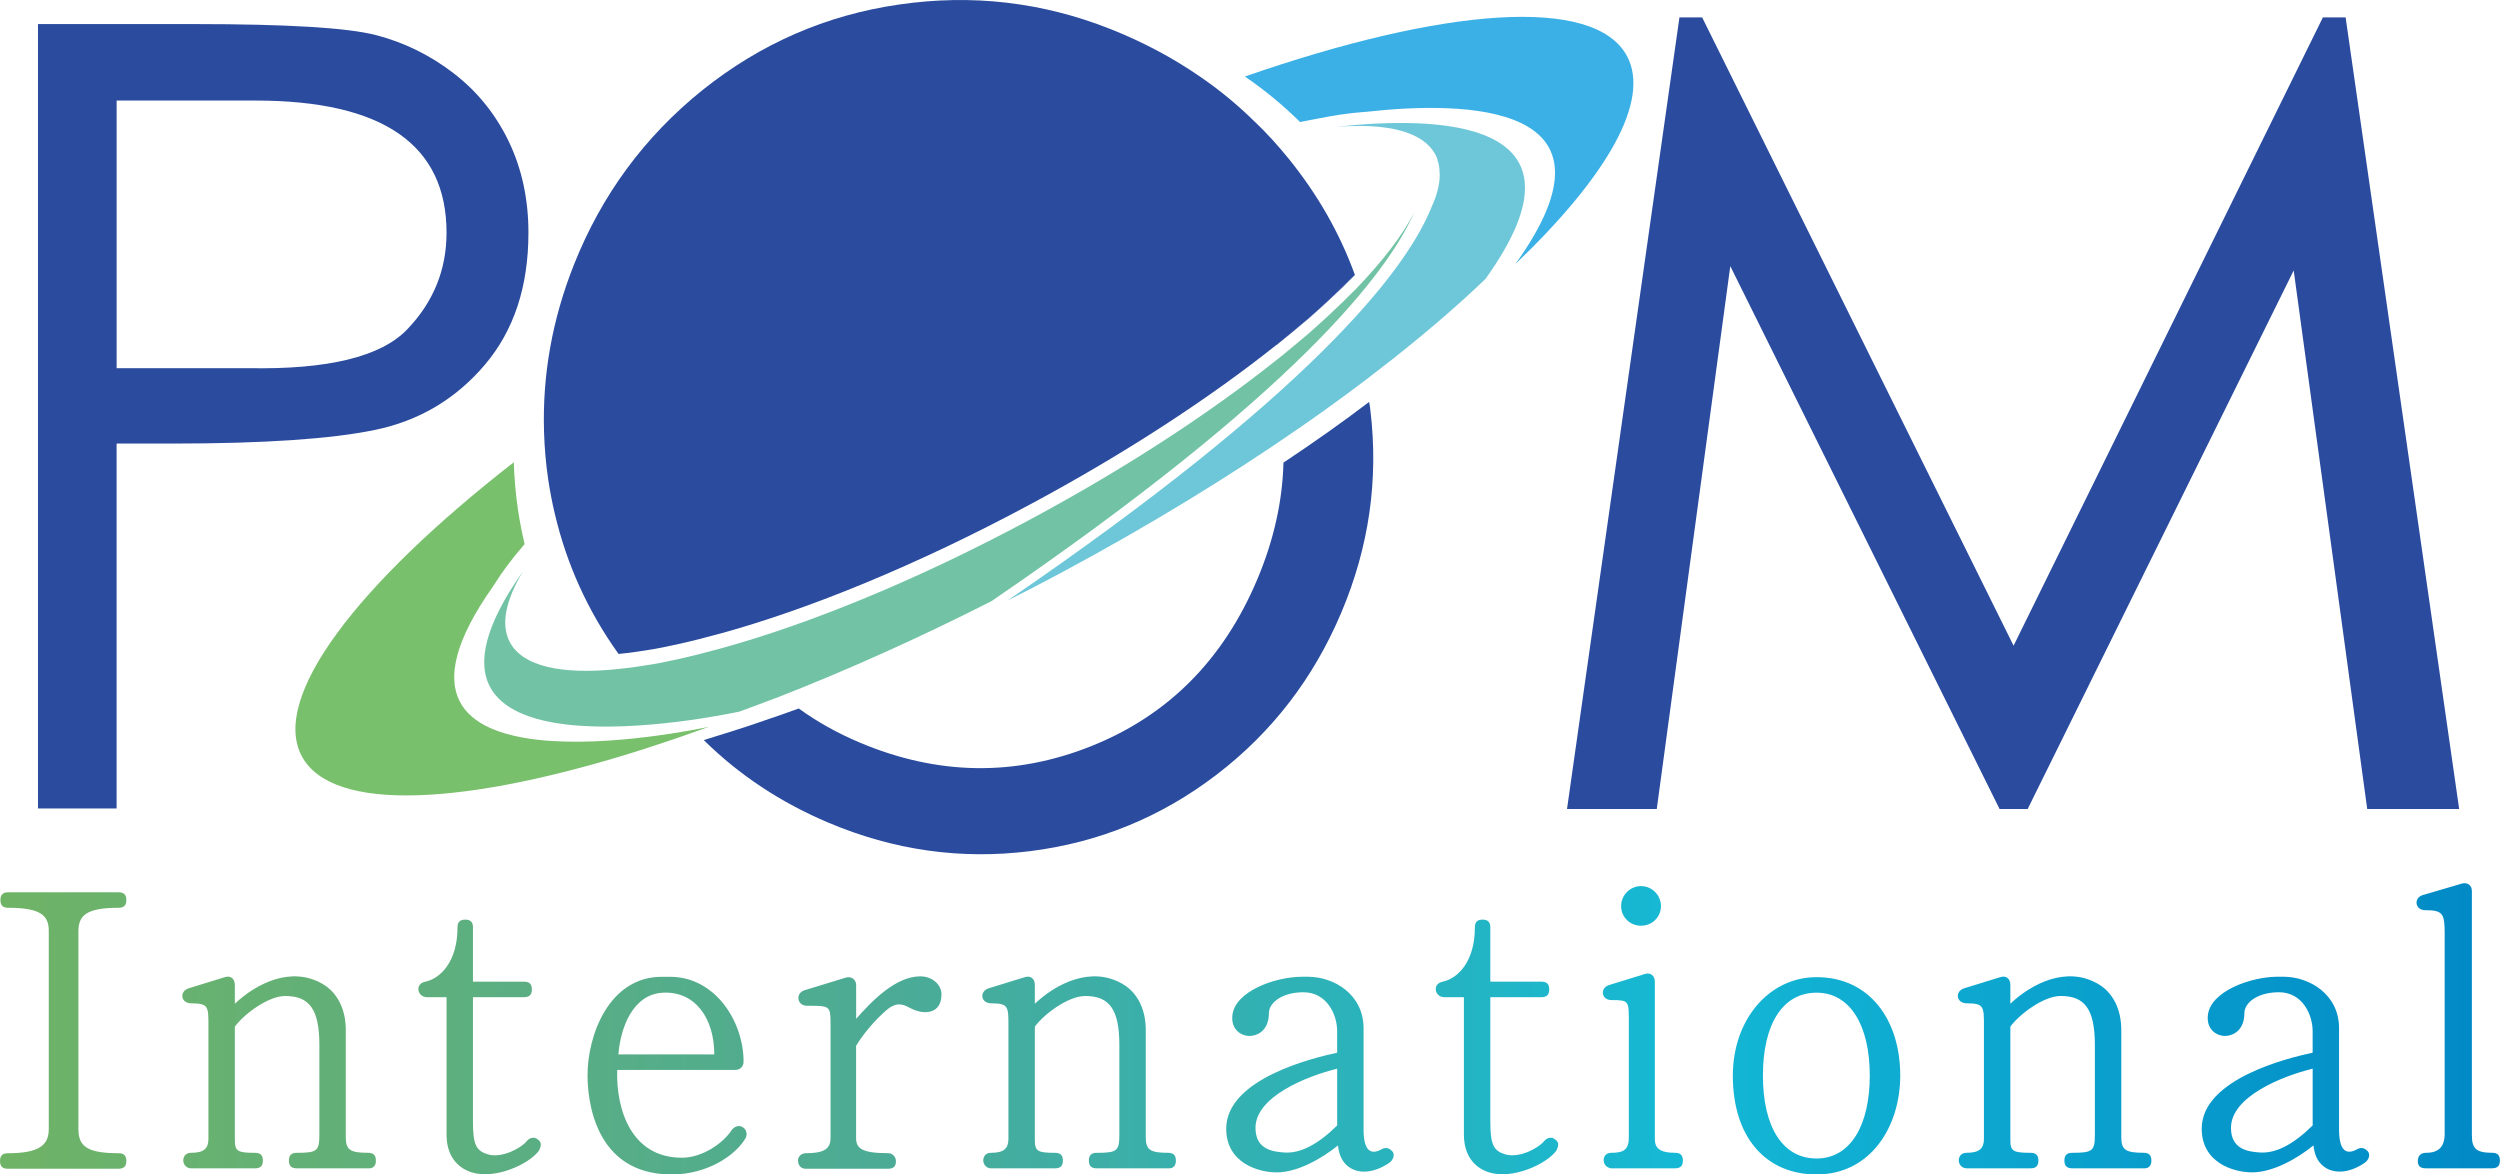
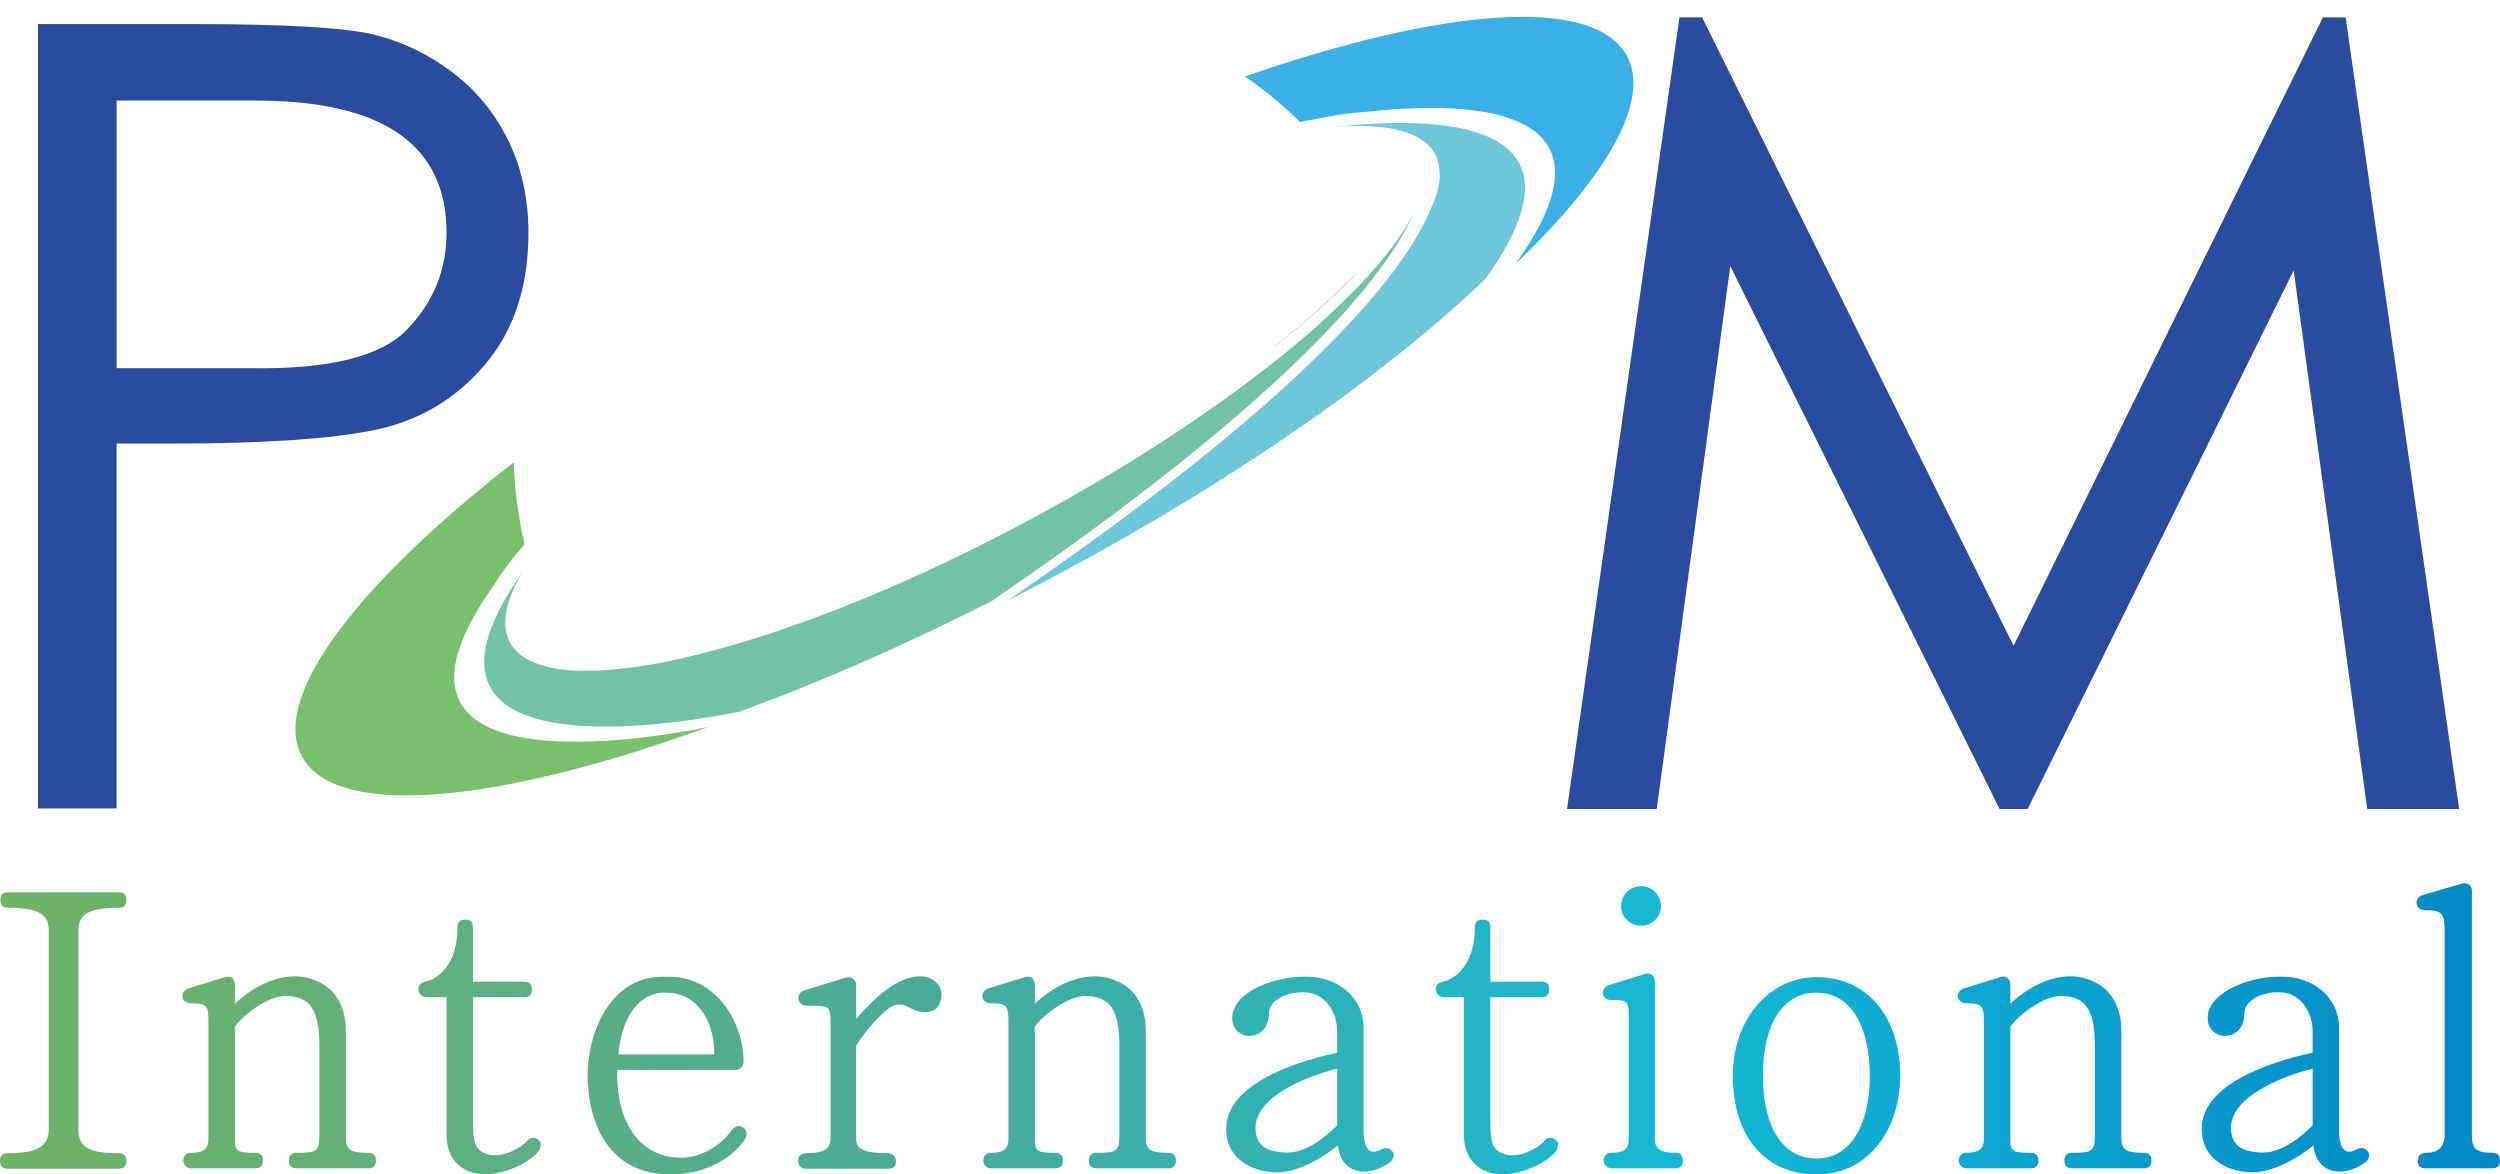
<svg xmlns="http://www.w3.org/2000/svg" id="_レイヤー_2" viewBox="0 0 961.57 451.73">
  <defs>
    <style>.cls-1{fill:#79c06c;}.cls-2{fill:url(#_名称未設定グラデーション_68);}.cls-3{fill:#3bb0e6;}.cls-4{clip-path:url(#clippath);}.cls-5{fill:none;}.cls-6{fill:#2a4b9e;}.cls-7{fill:#6dc7d8;}.cls-8{fill:#72c3a5;}</style>
    <clipPath id="clippath">
      <path class="cls-5" d="M45.63,449.53H2.97c-2.03,0-2.97-.94-2.97-2.98s.94-2.98,2.97-2.98c11.88,0,15.79-2.98,15.79-9.27v-76.34c0-6.13-3.6-8.8-15.63-8.8-2.03,0-2.97-.94-2.97-2.98s.94-2.98,2.97-2.98H45.63c2.03,0,2.97,.94,2.97,2.98s-.94,2.98-2.97,2.98c-12.5,0-15.47,2.98-15.47,9.11v76.18c0,6.91,4.22,9.11,15.47,9.11,2.03,0,2.97,.94,2.97,2.98s-.94,2.98-2.97,2.98Zm96.43-.16h-27.97c-2.03,0-2.97-.94-2.97-2.98s.94-2.98,2.97-2.98c8.13,0,8.75-.78,8.75-7.38v-33.93c0-13.82-3.75-19.01-13.13-19.01-6.72,0-16.1,7.23-19.38,11.78v43.67c0,4.24,1.09,4.87,7.81,4.87,2.03,0,2.97,.94,2.97,2.98s-.94,2.98-2.97,2.98h-24.69c-1.72,0-2.97-1.42-2.97-3.14,.16-1.88,1.25-2.83,3.13-2.83,4.84,0,6.56-1.73,6.56-5.34v-43.2c0-7.54,.16-8.95-6.56-8.95-4.22,0-4.69-4.71-.94-5.81l13.75-4.24c2.34-.78,3.91,.63,3.91,2.98v7.23c8.13-7.7,21.57-14.61,33.6-7.7,6.1,3.45,9.07,10.21,9.07,17.75v41.31c0,4.87,1.72,5.97,8.59,5.97,2.03,0,2.97,.94,2.97,2.83,.16,1.73-.78,3.14-2.5,3.14Zm39.38,1.57c-5.78-1.88-9.69-6.6-9.69-14.61v-52.78h-7.5c-3.75,0-4.84-5.18-.63-5.97,5.79-1.25,12.35-7.7,12.35-20.89,0-2.04,.94-2.98,2.97-2.98s2.97,.94,2.97,2.98v20.89h19.69c2.03,0,2.97,.94,2.97,2.98s-.94,2.98-2.97,2.98h-19.69v47.76c0,9.11,1.25,11.31,5.78,12.72,5.47,1.57,12.81-2.51,14.85-5.03,1.09-1.41,2.97-1.88,4.22-.78,1.72,1.1,1.4,2.52,.62,4.24-3.75,5.34-17.03,11.31-25.94,8.48Zm76.89,.79c-30.01,0-32.35-29.38-32.35-38.17,0-15.4,8.28-37.86,28.6-37.86h3.13c17.35,0,28.29,17.12,28.29,32.68,0,1.73-1.25,3.14-3.13,3.14h-45.48c-.47,15.86,5.78,33.77,24.85,33.77,8.13,0,16.1-5.81,19.22-10.68,1.09-1.42,2.97-2.04,4.38-.94,1.25,.78,1.72,2.67,.94,4.08-4.06,6.91-15,13.98-28.44,13.98Zm16.41-46.18c0-13.83-7.35-24.51-20.01-23.72-11.57,.78-16.1,13.82-16.88,23.72h36.88Zm75.79-17.6c-2.66-1.42-4.84-2.67-8.44-.32-2.81,2.04-9.06,8.33-12.81,14.61v35.5c0,3.93,2.19,5.81,12.35,5.81,1.72,0,2.97,1.41,2.97,3.14,0,1.88-.94,2.83-2.97,2.83h-31.88c-1.72,0-2.81-1.42-2.81-3.14s1.41-2.83,3.13-2.83c6.72,0,9.38-1.57,9.38-5.81v-43.83c0-7.07-.16-7.07-9.06-7.07-3.91,0-4.53-4.87-.94-5.97l15.94-4.87c2.03-.63,3.91,.78,3.91,2.83v13.04c5.94-6.75,15.16-16.34,24.69-16.34,4.53,0,8.13,3.14,8.13,6.92,0,7.54-6.56,8.01-11.57,5.49Zm99.24,61.42h-27.98c-2.03,0-2.97-.94-2.97-2.98s.94-2.98,2.97-2.98c8.13,0,8.75-.78,8.75-7.38v-33.93c0-13.82-3.75-19.01-13.13-19.01-6.72,0-16.1,7.23-19.38,11.78v43.67c0,4.24,1.09,4.87,7.81,4.87,2.03,0,2.97,.94,2.97,2.98s-.94,2.98-2.97,2.98h-24.69c-1.72,0-2.97-1.42-2.97-3.14,.16-1.88,1.25-2.83,3.13-2.83,4.84,0,6.56-1.73,6.56-5.34v-43.2c0-7.54,.16-8.95-6.56-8.95-4.22,0-4.69-4.71-.94-5.81l13.75-4.24c2.34-.78,3.91,.63,3.91,2.98v7.23c8.13-7.7,21.57-14.61,33.6-7.7,6.1,3.45,9.07,10.21,9.07,17.75v41.31c0,4.87,1.72,5.97,8.59,5.97,2.03,0,2.97,.94,2.97,2.83,.16,1.73-.78,3.14-2.5,3.14Zm84.7-2.2c-5.47,3.77-10.94,4.4-14.85,2.2-2.97-1.73-4.53-4.55-5-8.8-6.41,5.18-15.63,10.36-23.6,10.36-7.04,0-19.38-3.61-19.38-16.81,0-19.32,33.91-27.33,42.67-29.22v-8.33c0-6.28-3.91-14.92-12.97-14.92-8.28,0-13.28,4.08-13.28,8.01,0,6.13-3.75,8.8-7.66,8.8-2.5,0-6.88-2.04-6.41-7.7,.78-9.58,16.72-15.08,26.88-15.08h2.19c10,0,21.41,6.76,21.41,19.8v38.96c0,8.01,2.65,10.05,7.03,7.54,1.56-.78,2.97-.47,4.22,1.1,.78,1.26,.16,2.98-1.25,4.08Zm-20.16-36.13c-12.03,2.98-31.41,10.84-31.41,22.78,0,8.33,6.72,9.11,10.63,9.43,6.41,.63,13.29-2.98,20.79-10.37v-21.83Zm58.44,39.9c-5.78-1.88-9.69-6.6-9.69-14.61v-52.78h-7.5c-3.75,0-4.84-5.18-.63-5.97,5.79-1.25,12.35-7.7,12.35-20.89,0-2.04,.94-2.98,2.97-2.98s2.97,.94,2.97,2.98v20.89h19.69c2.03,0,2.97,.94,2.97,2.98s-.94,2.98-2.97,2.98h-19.69v47.76c0,9.11,1.25,11.31,5.78,12.72,5.47,1.57,12.81-2.51,14.85-5.03,1.09-1.41,2.97-1.88,4.22-.78,1.72,1.1,1.4,2.52,.62,4.24-3.75,5.34-17.03,11.31-25.94,8.48Zm71.57-1.57h-24.85c-1.72-.47-2.66-1.57-2.66-3.3,.16-1.73,1.25-2.67,2.97-2.67,5,0,6.72-1.42,6.72-5.97v-43.98c0-8.48,.16-8.8-6.72-8.8-3.91,0-4.53-4.71-.78-5.81l13.75-4.24c2.03-.63,3.75,.63,3.75,2.98v60.48c0,3.3,1.56,5.34,7.81,5.34,2.03,0,2.97,.94,2.97,2.98s-.94,2.98-2.97,2.98Zm-13.13-93.31c-4.22,0-7.66-3.3-7.66-7.54s3.44-7.7,7.66-7.7,7.66,3.46,7.66,7.7-3.44,7.54-7.66,7.54Zm67.51,95.66c-19.54,0-32.2-14.3-32.2-38.02,0-21.52,13.91-37.86,32.2-37.86,20.47,0,32.19,16.5,32.19,37.86,0,19.64-11.41,38.02-32.19,38.02Zm0-69.91c-13.13,0-20.63,12.25-20.63,31.89s7.5,31.89,20.63,31.89,20.47-12.88,20.47-31.89-7.35-31.89-20.47-31.89Zm126.27,67.55h-27.97c-2.03,0-2.97-.94-2.97-2.98s.94-2.98,2.97-2.98c8.13,0,8.75-.78,8.75-7.38v-33.93c0-13.82-3.75-19.01-13.13-19.01-6.72,0-16.1,7.23-19.38,11.78v43.67c0,4.24,1.09,4.87,7.81,4.87,2.03,0,2.97,.94,2.97,2.98s-.94,2.98-2.97,2.98h-24.69c-1.72,0-2.97-1.42-2.97-3.14,.16-1.88,1.25-2.83,3.13-2.83,4.84,0,6.56-1.73,6.56-5.34v-43.2c0-7.54,.16-8.95-6.56-8.95-4.22,0-4.69-4.71-.94-5.81l13.75-4.24c2.34-.78,3.91,.63,3.91,2.98v7.23c8.13-7.7,21.57-14.61,33.6-7.7,6.1,3.45,9.07,10.21,9.07,17.75v41.31c0,4.87,1.72,5.97,8.59,5.97,2.03,0,2.97,.94,2.97,2.83,.16,1.73-.78,3.14-2.5,3.14Zm84.7-2.2c-5.47,3.77-10.94,4.4-14.85,2.2-2.97-1.73-4.53-4.55-5-8.8-6.41,5.18-15.63,10.36-23.6,10.36-7.04,0-19.38-3.61-19.38-16.81,0-19.32,33.91-27.33,42.67-29.22v-8.33c0-6.28-3.91-14.92-12.97-14.92-8.28,0-13.28,4.08-13.28,8.01,0,6.13-3.75,8.8-7.66,8.8-2.5,0-6.88-2.04-6.41-7.7,.78-9.58,16.72-15.08,26.88-15.08h2.19c10,0,21.41,6.76,21.41,19.8v38.96c0,8.01,2.66,10.05,7.03,7.54,1.56-.78,2.97-.47,4.22,1.1,.78,1.26,.16,2.98-1.25,4.08Zm-20.16-36.13c-12.03,2.98-31.41,10.84-31.41,22.78,0,8.33,6.72,9.11,10.63,9.43,6.41,.63,13.29-2.98,20.79-10.37v-21.83Zm69.07,38.33h-25.63c-2.19,0-3.13-1.1-2.97-3.14,.16-1.88,1.25-2.83,3.28-2.83,4.69,0,7.03-2.36,7.03-7.23v-77.28c0-7.54-.78-8.8-7.5-8.8-3.91,0-4.53-4.72-.94-5.81l15-4.4c2.03-.63,3.91,.47,3.91,2.83v93.94c0,5.18,1.72,6.75,7.81,6.75,2.03,0,2.97,.94,2.97,2.98s-.94,2.98-2.97,2.98Z" />
    </clipPath>
    <linearGradient id="_名称未設定グラデーション_68" x1="-6.65" y1="411.04" x2="969.81" y2="411.04" gradientUnits="userSpaceOnUse">
      <stop offset="0" stop-color="#70b365" />
      <stop offset=".36" stop-color="#4bab96" />
      <stop offset=".67" stop-color="#14b8d5" />
      <stop offset="1" stop-color="#0087c5" />
    </linearGradient>
  </defs>
  <g id="_レイヤー_1-2">
    <g>
      <g class="cls-4">
        <rect class="cls-2" x="-6.65" y="304.33" width="976.46" height="213.42" />
      </g>
-       <path class="cls-6" d="M527.06,157.59c-.11-1-.27-2.01-.45-2.98-.05-.02-.07,.03-.07,.03-10.17,7.75-21.16,15.5-32.88,23.3-.38,14.85-3.74,29.92-10.12,45.02-13.06,30.9-34.33,52.23-63.75,64-29.43,11.77-59.16,11.3-89.16-1.37-8.55-3.61-16.37-7.98-23.4-13.09l-.07,.03c-4.45,1.62-8.82,3.16-13.14,4.59l-.14,.06c-4.01,1.39-7.92,2.7-11.79,3.92-3.87,1.21-7.67,2.39-11.4,3.55,13.63,13.47,29.67,24.05,47.97,31.78,25.1,10.61,50.89,14.27,77.45,10.96,26.56-3.31,50.51-13.12,71.84-29.44,21.33-16.32,37.32-37.14,47.97-62.36,10.68-25.27,14.39-51.22,11.15-77.98Z" />
-       <path class="cls-6" d="M521.14,105.71c-.02,.05-.08,.03-.1,.09l-.07,.03c-3.15,3.23-6.57,6.53-10.2,9.88-2.38,2.23-4.88,4.47-7.46,6.74-3.99,3.33-8.05,6.81-12.39,10.25-.02,.05-.07,.03-.1,.09-.05-.02-.07,.03-.07,.03-25.43,20.24-57.88,41.55-94.66,61.26-43.2,23.2-84.88,40.22-119.13,49.63-.05-.02-.07,.03-.13,.01-.02,.05-.08,.03-.08,.03-5.45,1.51-10.7,2.84-15.74,3.95-3.28,.75-6.52,1.39-9.61,1.97-4.73,.8-9.21,1.44-13.48,1.86-11.76-16.41-19.92-34.38-24.5-53.85-1.05-4.4-1.9-8.83-2.58-13.39-.89-6.07-1.41-12.12-1.58-18.09-.68-21.78,3.1-43.21,11.49-64.37,10.67-26.9,27.21-49.31,49.47-67.2,22.3-17.82,47.49-28.83,75.51-32.88,28.04-4.1,55.2-.97,81.46,9.45,12.4,4.92,23.85,11.01,34.29,18.21,7.63,5.2,14.7,11.05,21.21,17.49l.05,.02c4.6,4.37,8.82,9.09,12.88,14.06,11.17,13.82,19.66,28.62,25.51,44.74Z" />
      <path class="cls-6" d="M521.17,105.78l-.08,.03c-3.14,3.23-6.57,6.53-10.2,9.88-2.38,2.23-4.88,4.47-7.46,6.74-4.01,3.38-8.12,6.85-12.49,10.33,0,0,.02-.05-.03-.08,4.35-3.43,8.4-6.92,12.39-10.25,2.58-2.27,5.08-4.51,7.46-6.74,3.63-3.35,7.05-6.65,10.2-9.88l.07-.03c.02-.05,.08-.03,.1-.09l.03,.08Z" />
      <path class="cls-6" d="M945.86,311.16h-35.36l-28.28-207.14-102.32,207.14h-10.81l-103.57-208.8-28.28,208.8h-34.52L645.96,6.69h8.73l119.79,241.66L893.45,6.69h8.74l43.67,304.47Z" />
      <path class="cls-6" d="M14.61,9.26h60.08c35.57,0,58.82,1.4,69.74,4.2,10.92,2.8,20.94,7.71,30.04,14.71,9.1,7,16.17,15.76,21.22,26.26,5.04,10.5,7.56,22.21,7.56,35.09,0,20.73-5.61,37.67-16.81,50.84-11.21,13.17-25.28,21.5-42.22,25-16.95,3.51-42.93,5.25-77.94,5.25h-21.43v140.34H14.61V9.26Zm30.25,29.41v102.94h50.84c30.53,.56,50.84-4.41,60.92-14.92,10.08-10.5,15.13-22.9,15.13-37.18,0-33.89-24.52-50.84-73.53-50.84H44.86Z" />
      <path class="cls-3" d="M582.91,101.49c44.57-62.06-19.36-62.75-57.73-58.45-.2,.04-.44,.01-.7,.03-5.64,.43-11.79,1.35-18.41,2.7-1.48,.28-2.76,.52-3.7,.71-1.15,.23-1.96,.4-2.29,.46l-.05-.02c-6.52-6.44-13.58-12.29-21.21-17.49,76.34-26.52,134.41-31.26,146.95-7.89,9.23,17.15-7.7,46.35-42.85,79.96Z" />
      <path class="cls-7" d="M571.36,107.27c-10.75,10.34-23.26,21.04-37.18,31.99-.05-.02-.08,.03-.08,.03-10.61,8.41-22.09,16.84-34.35,25.34-.05-.02-.08,.03-.08,.03-27.16,18.81-58.03,37.7-91.49,55.62-6.87,3.68-13.76,7.28-20.65,10.7,116.42-79.6,151.9-125.81,162.18-149.2,.3-.75,.65-1.48,.93-2.18,2.4-5.26,3.47-10,3.01-14.16-.03-.39-.01-.75-.07-1.08-.14-1.05-.36-1.76-.47-2.11-.06-.15-.1-.23-.1-.23-.13-.92-.47-1.8-.95-2.61-4.76-8.85-18.48-12.18-38.43-10.59,38.37-4.29,102.3-3.6,57.73,58.45Z" />
      <path class="cls-8" d="M543.91,81.76c-10.28,23.39-45.76,69.6-162.18,149.2-.02,.05-.12,.14-.19,.17-28.8,14.62-56.81,27.12-83.21,37.4q-.05-.02-.13,.01l-.08,.03c-4.62,1.77-9.22,3.49-13.72,5.12q-.05-.02-.13,.01l-.02,.05s-.05-.02-.13,.01c-5.35,1.11-142.34,30.1-83.01-53.94-6.64,11.1-8.61,20.45-4.97,27.24,5,9.32,19.96,12.52,41.67,10.26,0,0,.05,.02,.08-.03,.05,.02,.07-.03,.13-.01,4.27-.42,8.75-1.07,13.48-1.86,3.09-.58,6.33-1.22,9.61-1.97,5.04-1.11,10.29-2.44,15.74-3.95,0,0,.05,.02,.08-.03,.05,.02,.07-.03,.13-.01,34.25-9.41,75.93-26.43,119.13-49.63,36.78-19.71,69.23-41.02,94.66-61.26,0,0,.02-.05,.07-.03,.02-.05,.07-.03,.1-.09,4.35-3.43,8.4-6.92,12.39-10.25,2.58-2.27,5.08-4.51,7.46-6.74,3.63-3.35,7.05-6.65,10.2-9.88l.07-.03c.02-.05,.08-.03,.1-.09,10.49-10.94,18.24-20.92,22.67-29.73Z" />
      <path class="cls-1" d="M272.6,279.58c-4.2,1.5-8.38,2.95-12.43,4.39-4.08,1.36-8.09,2.69-12.03,3.99l-.08,.03c-68.9,22.01-120.26,24.75-131.97,2.89-12.11-22.58,21.19-66.11,81.53-113.08,.18,5.97,.7,12.02,1.58,18.09,.68,4.56,1.53,9,2.58,13.39-4.69,5.41-8.63,10.62-11.61,15.47-.24,.28-.42,.58-.6,.88-59.32,84.05,77.66,55.05,83.01,53.94Z" />
    </g>
  </g>
</svg>